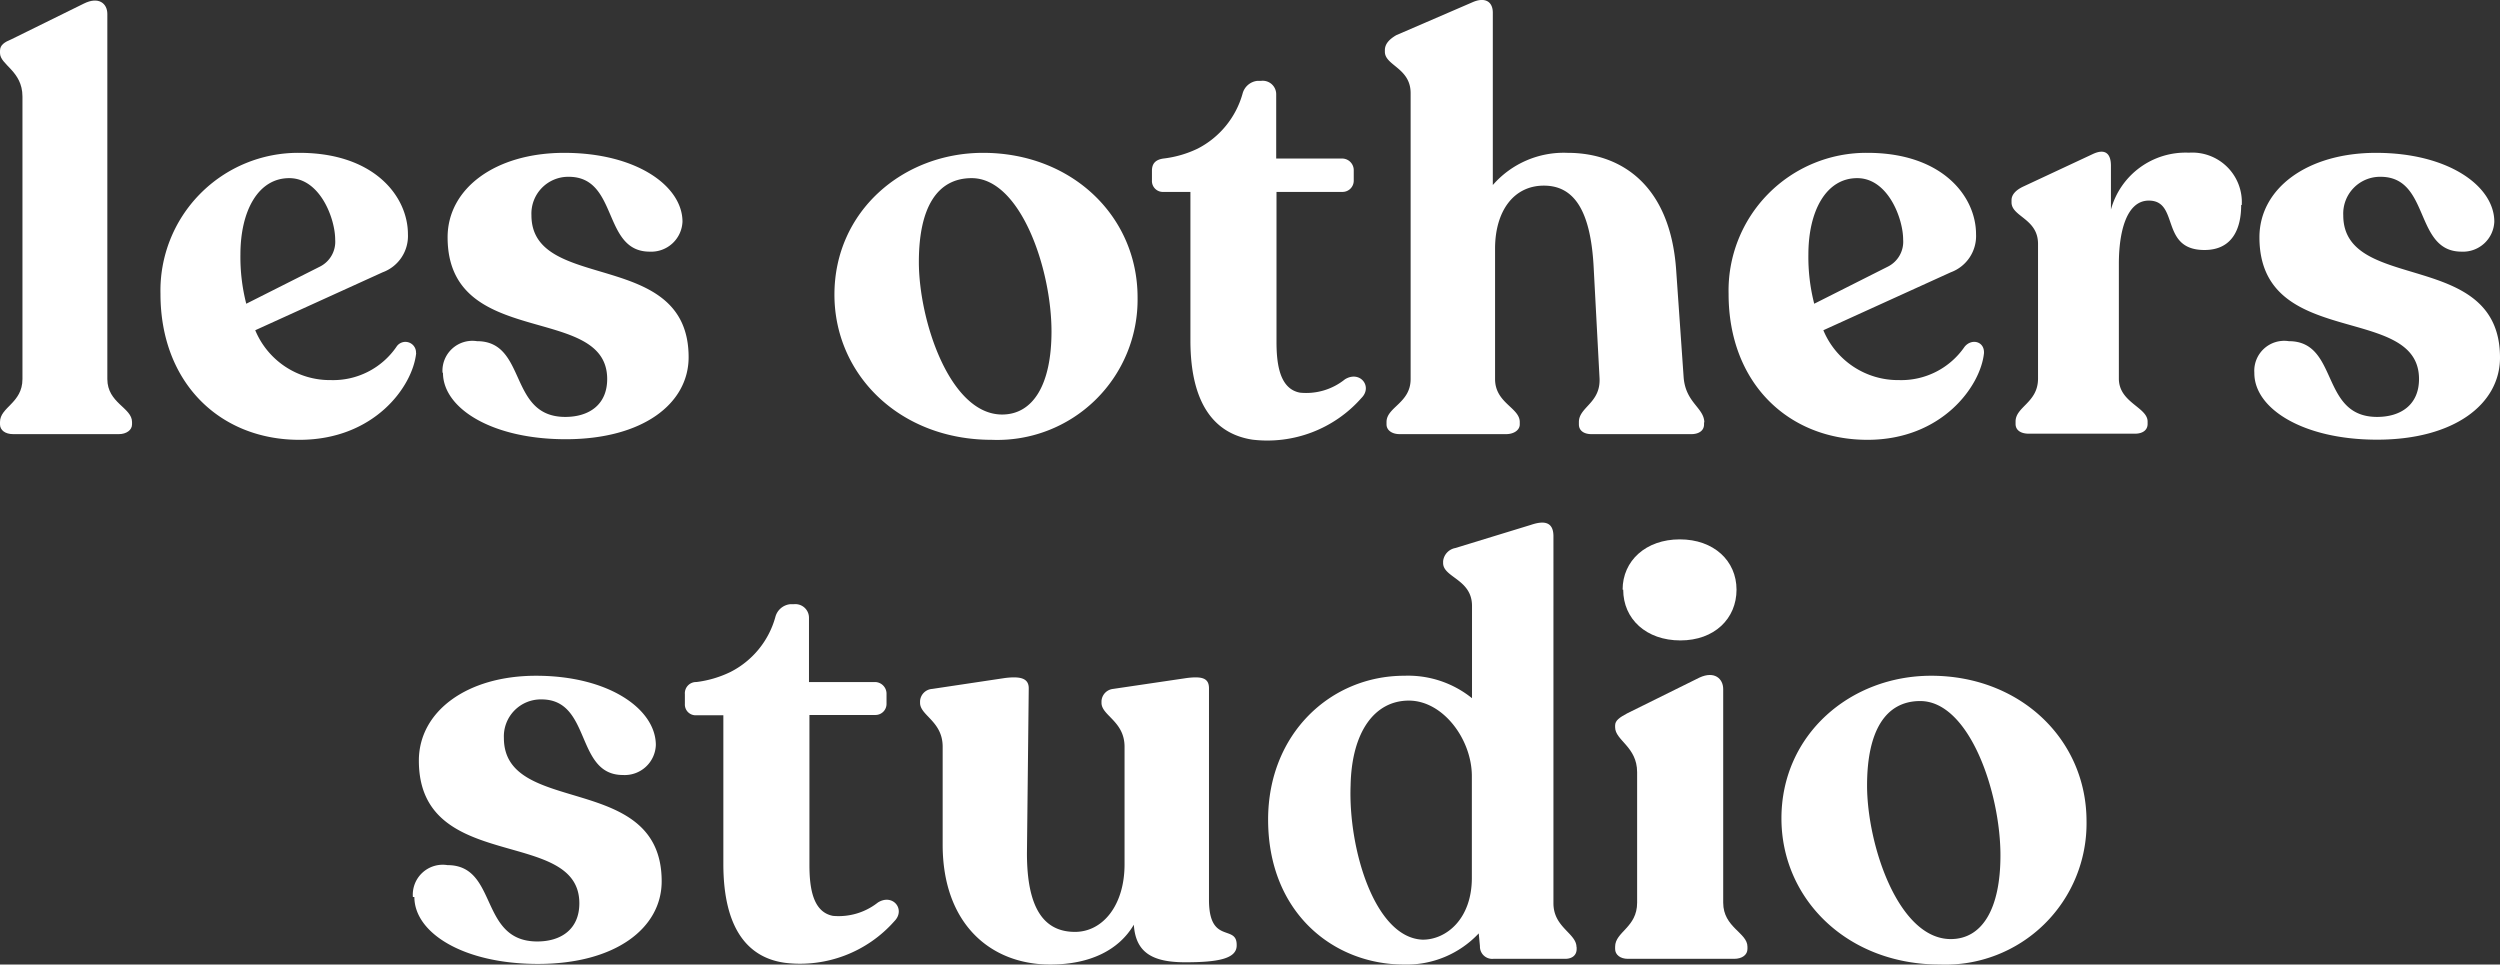
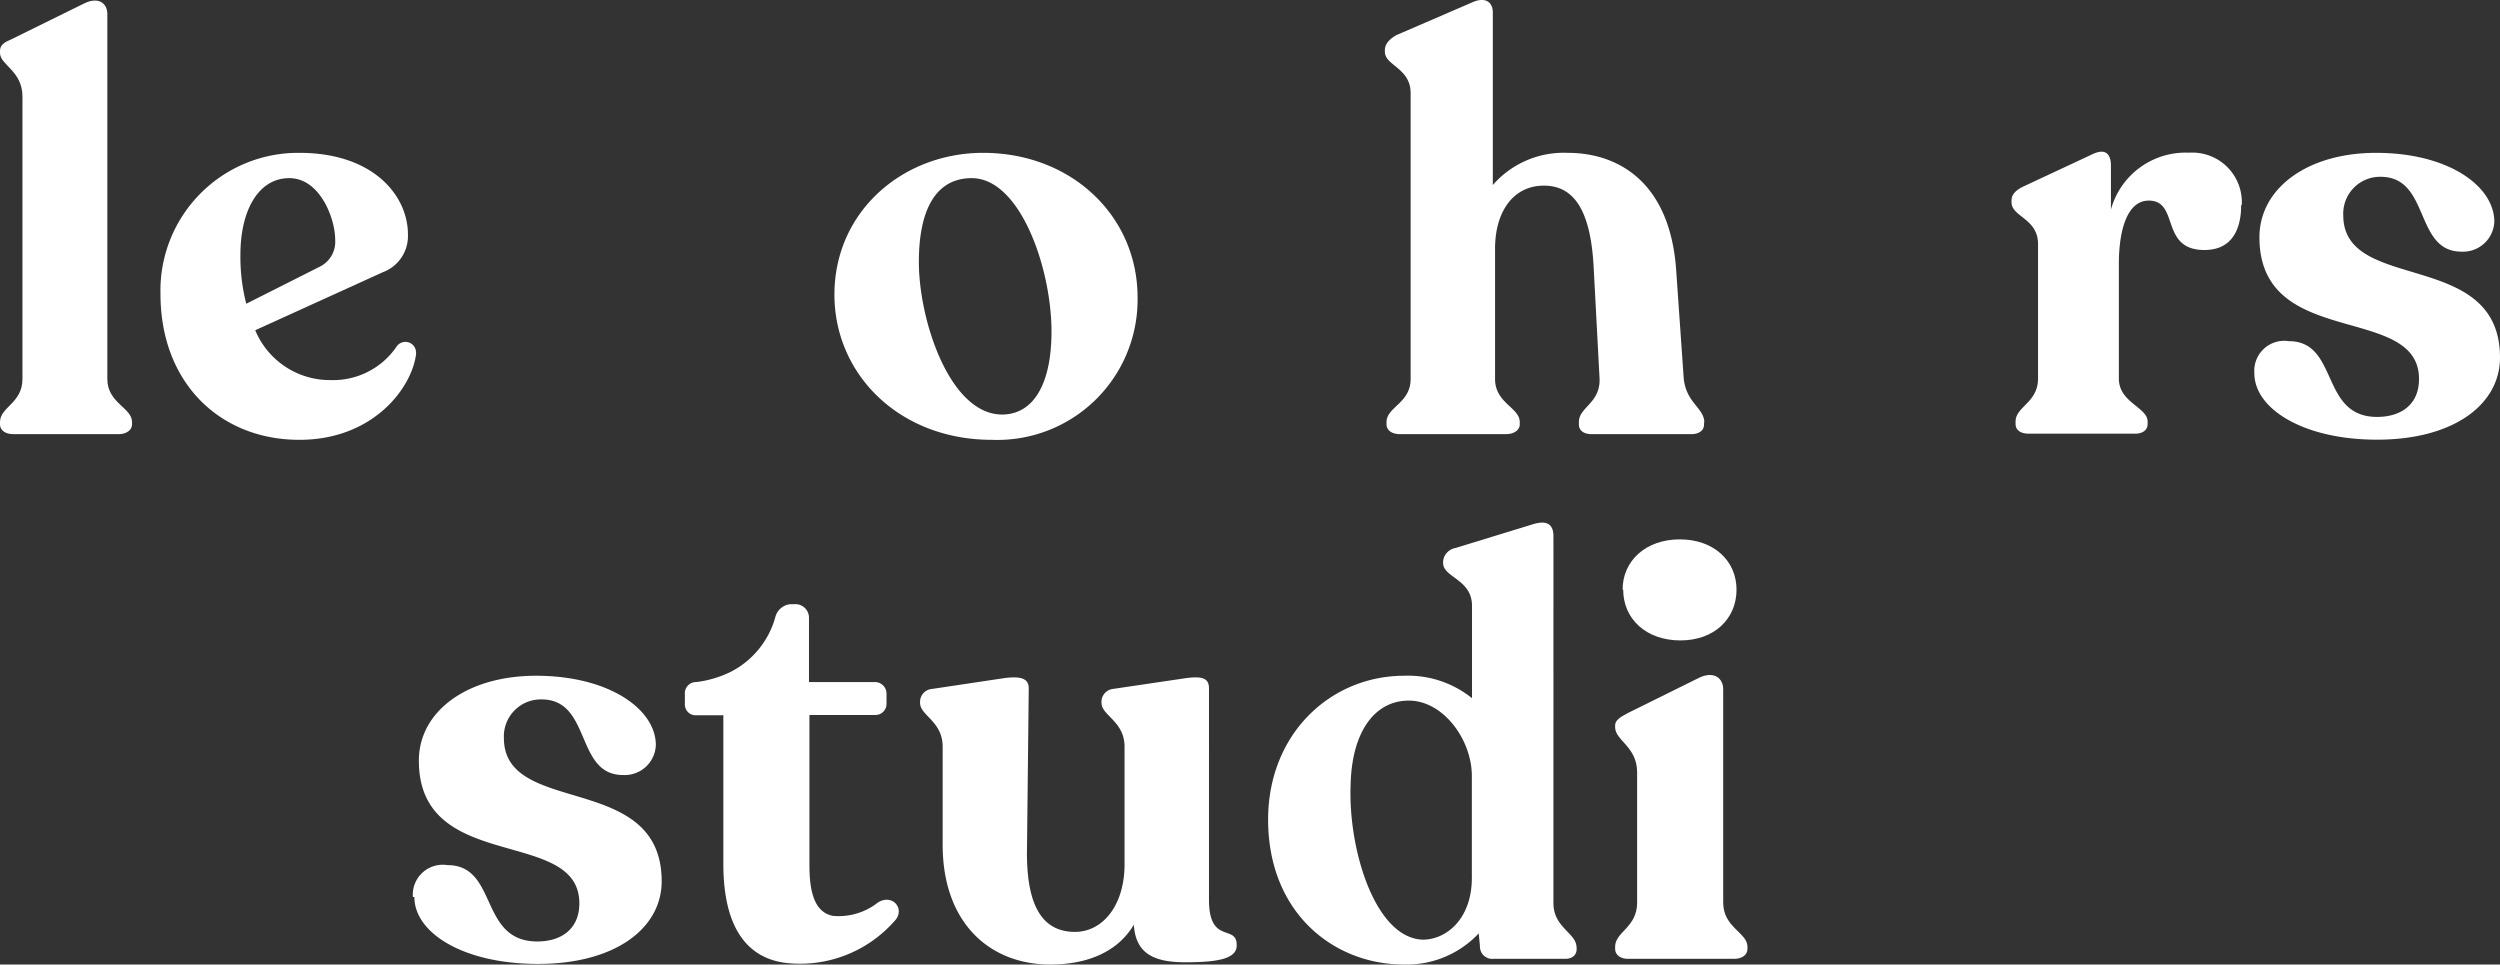
<svg xmlns="http://www.w3.org/2000/svg" viewBox="0 0 167 64.43">
  <rect x="0" y="0" width="167" height="64.43" fill="#333333" stroke="none" />
  <defs>
    <style>.sdsddsdsd999000cls-1{fill:none;}.sdsddsdsd999000cls-3{fill:#fff;}</style>
    <clipPath id="clip-path">
-       <rect class="sdsddsdsd999000cls-1" width="167" height="64.43" />
-     </clipPath>
+       </clipPath>
  </defs>
  <title>lesOthersStudioFooterFichier 5</title>
  <g id="Calque_2">
    <g id="Calque_1-2">
      <g class="sdsddsdsd999000cls-2">
-         <path class="sdsddsdsd999000cls-3" d="M29.56,24.9a2,2,0,0,1,2.3-2.11c3.37,0,2.07,5.06,5.9,5.06,1.58,0,2.8-.81,2.8-2.53,0-5.1-10.66-1.92-10.66-9.47,0-3.26,3.19-5.64,7.79-5.64,4.83,0,7.9,2.22,7.9,4.6a2.09,2.09,0,0,1-2.19,2c-3.18,0-2.07-5-5.41-5a2.46,2.46,0,0,0-2.49,2.57C35.5,19.6,46,16.54,46,23.86c0,3.11-3.07,5.48-8.21,5.48-4.94,0-8.2-2.07-8.2-4.44" />
        <path class="sdsddsdsd999000cls-3" d="M150.59,24.9a2,2,0,0,1,2.3-2.11c3.37,0,2.07,5.06,5.9,5.06,1.58,0,2.8-.81,2.8-2.53,0-5.1-10.66-1.92-10.66-9.47,0-3.26,3.19-5.64,7.79-5.64,4.83,0,7.9,2.22,7.9,4.6a2.09,2.09,0,0,1-2.19,2c-3.18,0-2.07-5-5.41-5a2.46,2.46,0,0,0-2.49,2.57c0,5.25,10.47,2.19,10.47,9.51,0,3.11-3.07,5.48-8.21,5.48-4.94,0-8.2-2.07-8.2-4.44" />
        <path class="sdsddsdsd999000cls-3" d="M0,28.35v-.16c0-1,1.5-1.26,1.5-2.87V6.45C1.5,4.73,0,4.34,0,3.54V3.39c0-.39.31-.58.77-.77L5.6.24c1-.5,1.57,0,1.57.69V25.32c0,1.61,1.65,1.91,1.65,2.87v.16c0,.38-.38.65-.88.65H.88C.34,29,0,28.73,0,28.35" />
        <path class="sdsddsdsd999000cls-3" d="M16.06,17a12.58,12.58,0,0,0,.39,3.29l4.94-2.49a1.86,1.86,0,0,0,1-1.8c0-1.38-1-4.1-3.07-4.1s-3.26,2.18-3.26,5.1M27.8,23.59C27.57,25.82,25,29.38,20,29.38c-5.33,0-9.28-3.83-9.28-9.74A9.2,9.2,0,0,1,20,10.21c5,0,7.25,2.91,7.25,5.44a2.58,2.58,0,0,1-1.69,2.54l-8.51,3.87a5.4,5.4,0,0,0,5.06,3.33,5.13,5.13,0,0,0,4.37-2.22.71.71,0,0,1,1.31.42" />
        <path class="sdsddsdsd999000cls-3" d="M70.24,22.14c0-4.18-2.07-10.24-5.33-10.24-2.3,0-3.53,1.95-3.53,5.6,0,3.91,2.07,10.19,5.56,10.19,2.07,0,3.3-2,3.3-5.55m-14.5-2.46c0-5.56,4.57-9.47,9.93-9.47,5.91,0,10.32,4.22,10.32,9.66a9.37,9.37,0,0,1-9.74,9.51c-6.17,0-10.51-4.37-10.51-9.7" />
-         <path class="sdsddsdsd999000cls-3" d="M79.52,22.75V12.82h-1.8a.73.73,0,0,1-.77-.77V11.4c0-.5.27-.74.77-.81A7.19,7.19,0,0,0,80,9.93a5.92,5.92,0,0,0,3-3.66,1.15,1.15,0,0,1,1-.87h.25a.9.9,0,0,1,1,.92l0,4.27h4.41a.78.78,0,0,1,.77.81v.65a.75.75,0,0,1-.77.77H85.27v10c0,1.53.22,3.16,1.57,3.41a4.12,4.12,0,0,0,3-.89c1-.62,1.88.48,1.1,1.25a8.37,8.37,0,0,1-7.27,2.78c-2.44-.37-4.15-2.26-4.15-6.63" />
        <path class="sdsddsdsd999000cls-3" d="M113.83,28.19v.16c0,.42-.35.65-.85.65h-6.67c-.5,0-.84-.23-.84-.65v-.16c0-1,1.45-1.26,1.38-2.91l-.39-7.36c-.19-3.84-1.3-5.52-3.33-5.52s-3.26,1.72-3.26,4.21v8.71c0,1.61,1.65,1.91,1.65,2.87v.16c0,.38-.39.65-.92.65H93.5c-.53,0-.88-.27-.88-.65v-.16c0-1,1.61-1.26,1.61-2.87V6.22c0-1.68-1.72-1.84-1.72-2.76V3.35c0-.42.3-.73.76-1L98.34.16c.84-.38,1.38-.07,1.38.69l0,11.51a6.28,6.28,0,0,1,5-2.15c3.49,0,6.86,2.07,7.25,7.86l.5,7.17c.15,1.69,1.38,2,1.38,3" />
-         <path class="sdsddsdsd999000cls-3" d="M120.8,17a12.58,12.58,0,0,0,.39,3.29l4.94-2.49a1.86,1.86,0,0,0,1-1.8c0-1.38-1-4.1-3.07-4.1s-3.26,2.18-3.26,5.1m11.73,6.59c-.23,2.23-2.83,5.79-7.78,5.79-5.33,0-9.28-3.83-9.28-9.74a9.2,9.2,0,0,1,9.28-9.43c5,0,7.25,2.91,7.25,5.44a2.58,2.58,0,0,1-1.69,2.54l-8.51,3.87a5.4,5.4,0,0,0,5.06,3.33,5.13,5.13,0,0,0,4.37-2.22c.46-.58,1.34-.38,1.3.42" />
        <path class="sdsddsdsd999000cls-3" d="M149.71,13.7c0,1.61-.61,3-2.45,3-3,0-1.65-3.3-3.72-3.3-1.5,0-2,2.11-2,4.22v7.67c0,1.61,1.92,1.91,1.92,2.87v.16c0,.42-.34.65-.84.65h-7.1c-.53,0-.88-.23-.88-.65v-.16c0-1,1.5-1.26,1.5-2.87v-9c0-1.69-1.77-1.81-1.77-2.77v-.15c0-.38.31-.69.81-.92l4.6-2.15c.88-.42,1.23,0,1.23.77V14a5.17,5.17,0,0,1,5.21-3.8,3.31,3.31,0,0,1,3.53,3.49" />
        <path class="sdsddsdsd999000cls-3" d="M48.32,57.71V47.78h-1.8a.72.72,0,0,1-.77-.76v-.65a.75.75,0,0,1,.77-.81,7.21,7.21,0,0,0,2.27-.67,5.86,5.86,0,0,0,3-3.66,1.15,1.15,0,0,1,1-.87h.25a.91.91,0,0,1,1,.92l0,4.28h4.41a.78.78,0,0,1,.77.81V47a.74.74,0,0,1-.77.76H54.07v10c0,1.54.22,3.16,1.57,3.42a4.22,4.22,0,0,0,3-.89c1-.63,1.88.47,1.1,1.25a8.4,8.4,0,0,1-7.27,2.78C50,64,48.32,62.09,48.32,57.71" />
        <path class="sdsddsdsd999000cls-3" d="M27.58,59.92a2,2,0,0,1,2.31-2.13c3.4,0,2.09,5.1,6,5.1,1.58,0,2.81-.81,2.81-2.55,0-5.13-10.72-1.93-10.72-9.53,0-3.28,3.2-5.67,7.83-5.67,4.86,0,8,2.23,8,4.63a2.08,2.08,0,0,1-2.2,2c-3.2,0-2.08-5.05-5.44-5.05a2.47,2.47,0,0,0-2.51,2.58c0,5.29,10.54,2.2,10.54,9.57,0,3.13-3.09,5.52-8.26,5.52-5,0-8.26-2.08-8.26-4.47" />
        <path class="sdsddsdsd999000cls-3" d="M82.61,63.16c0,.89-1.27,1.12-3.43,1.12s-3.32-.62-3.44-2.51c-1,1.7-2.93,2.66-5.59,2.66-4,0-7.18-2.74-7.18-8V49.88c0-1.7-1.51-2.08-1.51-2.93v-.12a.87.87,0,0,1,.81-.81l4.87-.73c1-.12,1.58,0,1.58.69L68.6,57c0,3.59,1.08,5.25,3.21,5.25,1.85,0,3.31-1.77,3.31-4.51V49.88c0-1.7-1.54-2.08-1.54-2.93v-.12a.87.87,0,0,1,.77-.81l4.94-.73c1-.12,1.47,0,1.47.69V60.11c0,3,1.85,1.62,1.85,3" />
        <path class="sdsddsdsd999000cls-3" d="M98.32,58.64V51.85c0-2.47-1.93-5.05-4.21-5.05s-3.82,2.08-3.89,5.67c-.16,4.24,1.62,10.19,4.82,10.3,1.58,0,3.28-1.39,3.28-4.13m7,4.63v.12c0,.42-.3.66-.77.66H99.75a.82.82,0,0,1-.89-.85l-.08-.85a6.6,6.6,0,0,1-5,2.08c-4.71,0-9.07-3.47-9.07-9.68,0-5.72,4.16-9.61,9.1-9.61a6.8,6.8,0,0,1,4.52,1.5V40.47c0-1.78-1.93-1.89-1.93-2.86v-.12a1,1,0,0,1,.81-.88l5.06-1.55c1-.34,1.5-.11,1.5.77V60.34c0,1.62,1.54,2,1.54,2.93" />
        <path class="sdsddsdsd999000cls-3" d="M108.39,39.39c0-1.93,1.55-3.36,3.82-3.36S116,37.46,116,39.39s-1.47,3.39-3.75,3.39-3.82-1.43-3.82-3.39m-.54,24v-.15c0-1,1.47-1.28,1.47-2.94V51.58c0-1.7-1.47-2.12-1.47-3v-.12c0-.34.31-.54.81-.81l4.83-2.39c1-.46,1.58.08,1.58.77V60.3c0,1.66,1.62,2,1.62,2.94v.15c0,.39-.35.66-.89.66h-7.1c-.5,0-.85-.27-.85-.66" />
-         <path class="sdsddsdsd999000cls-3" d="M133.63,57.14c0-4.21-2.08-10.31-5.36-10.31-2.32,0-3.55,2-3.55,5.64,0,3.94,2.08,10.26,5.59,10.26,2.09,0,3.32-2,3.32-5.59M119,54.67c0-5.6,4.6-9.53,10-9.53,5.94,0,10.38,4.24,10.38,9.72a9.43,9.43,0,0,1-9.8,9.57c-6.21,0-10.58-4.4-10.58-9.76" />
      </g>
    </g>
  </g>
</svg>